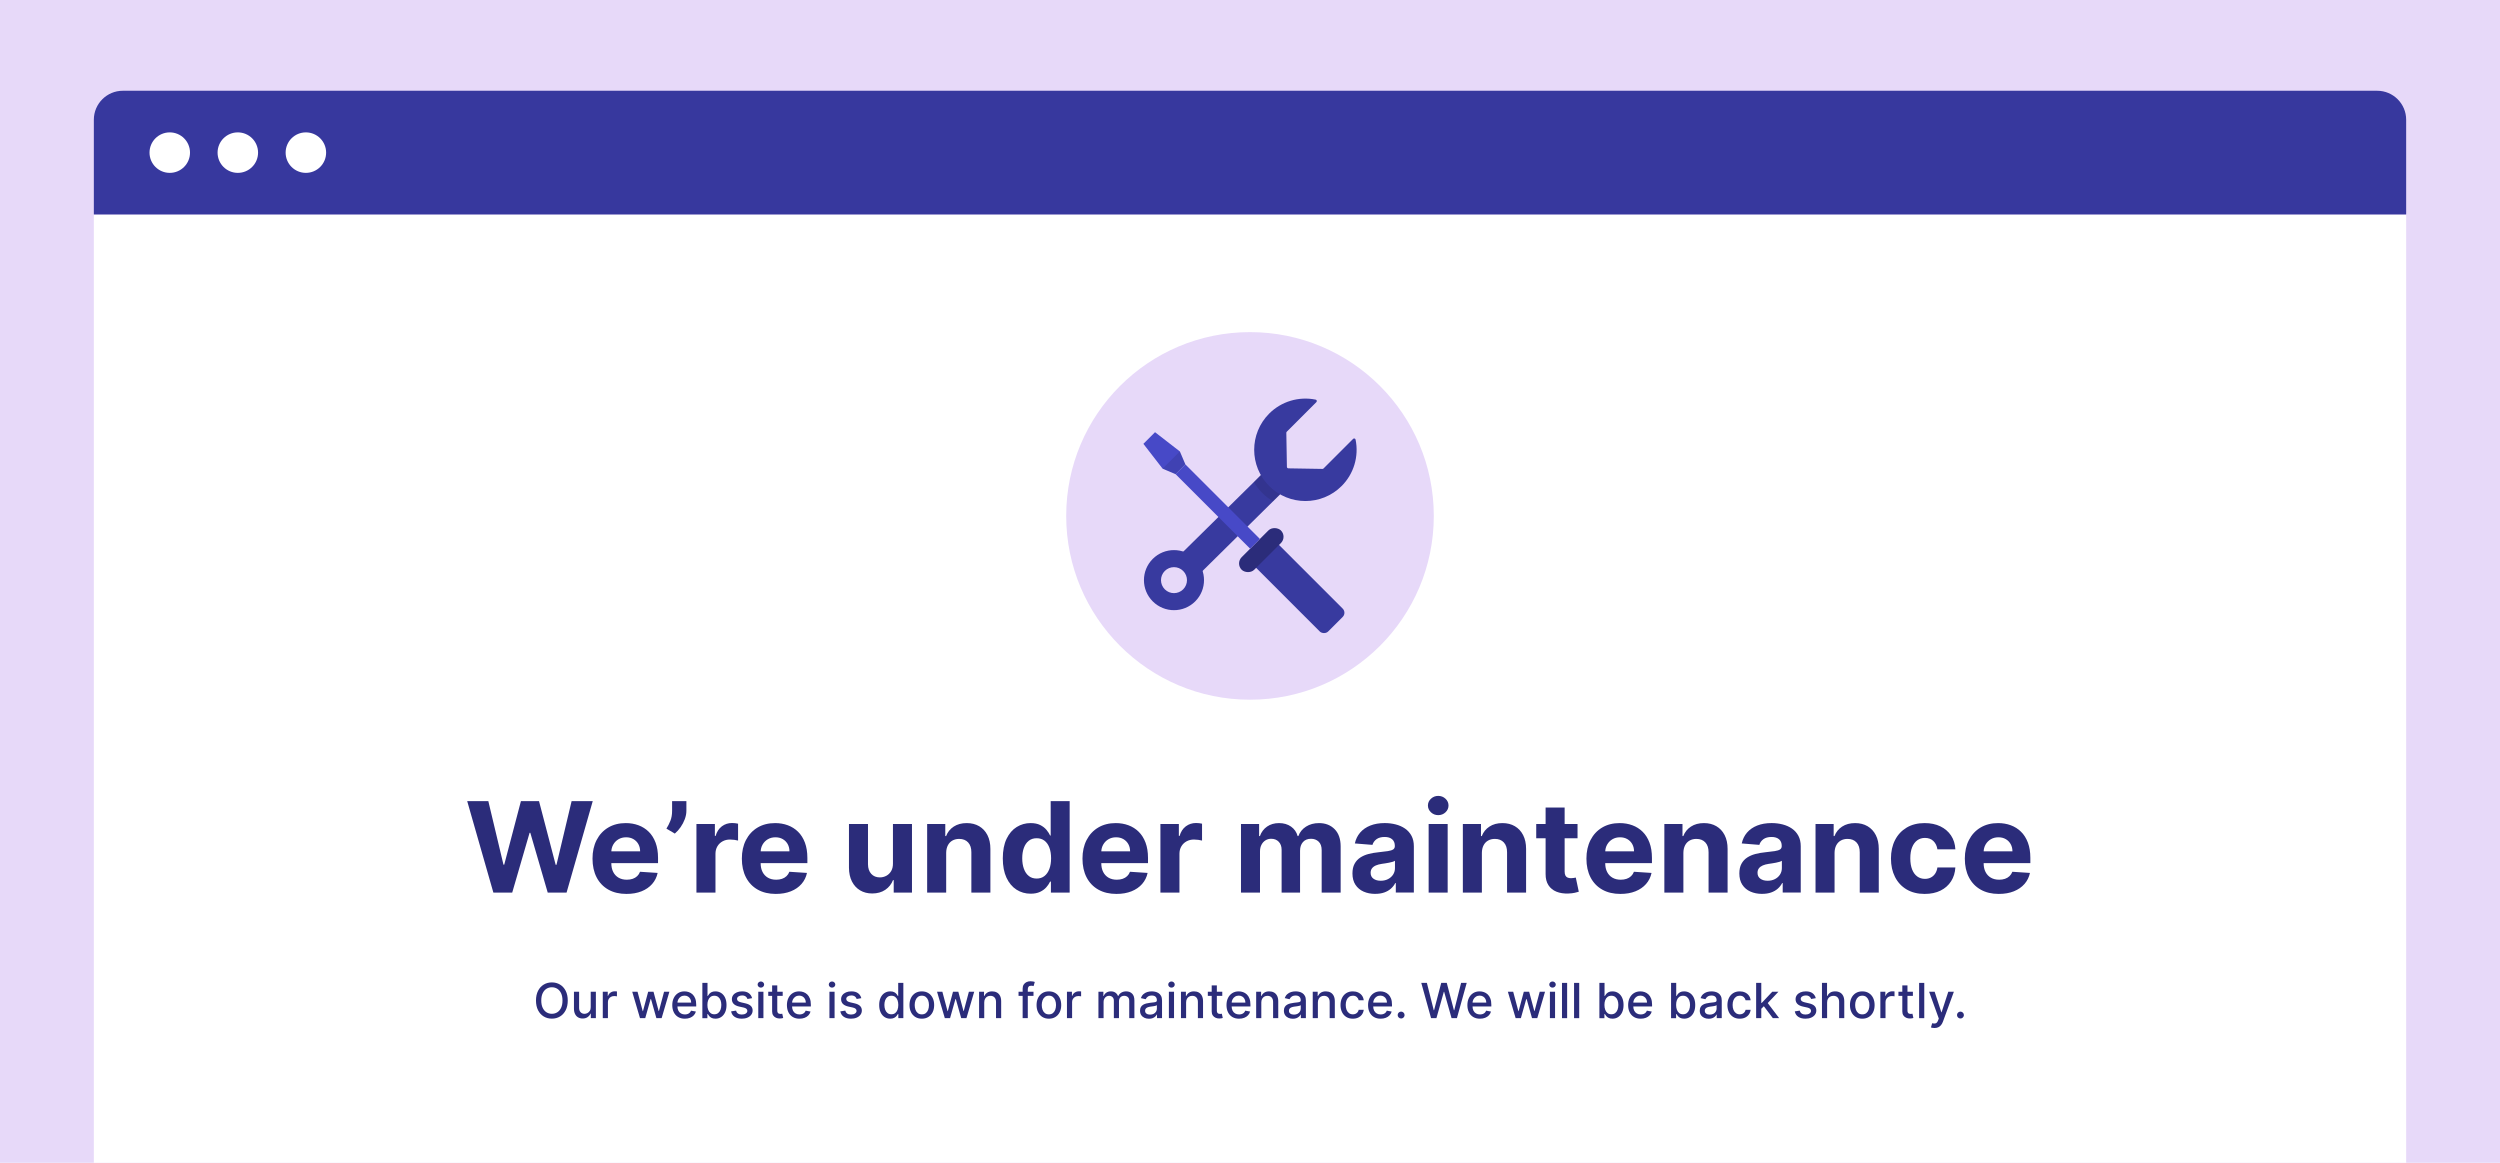
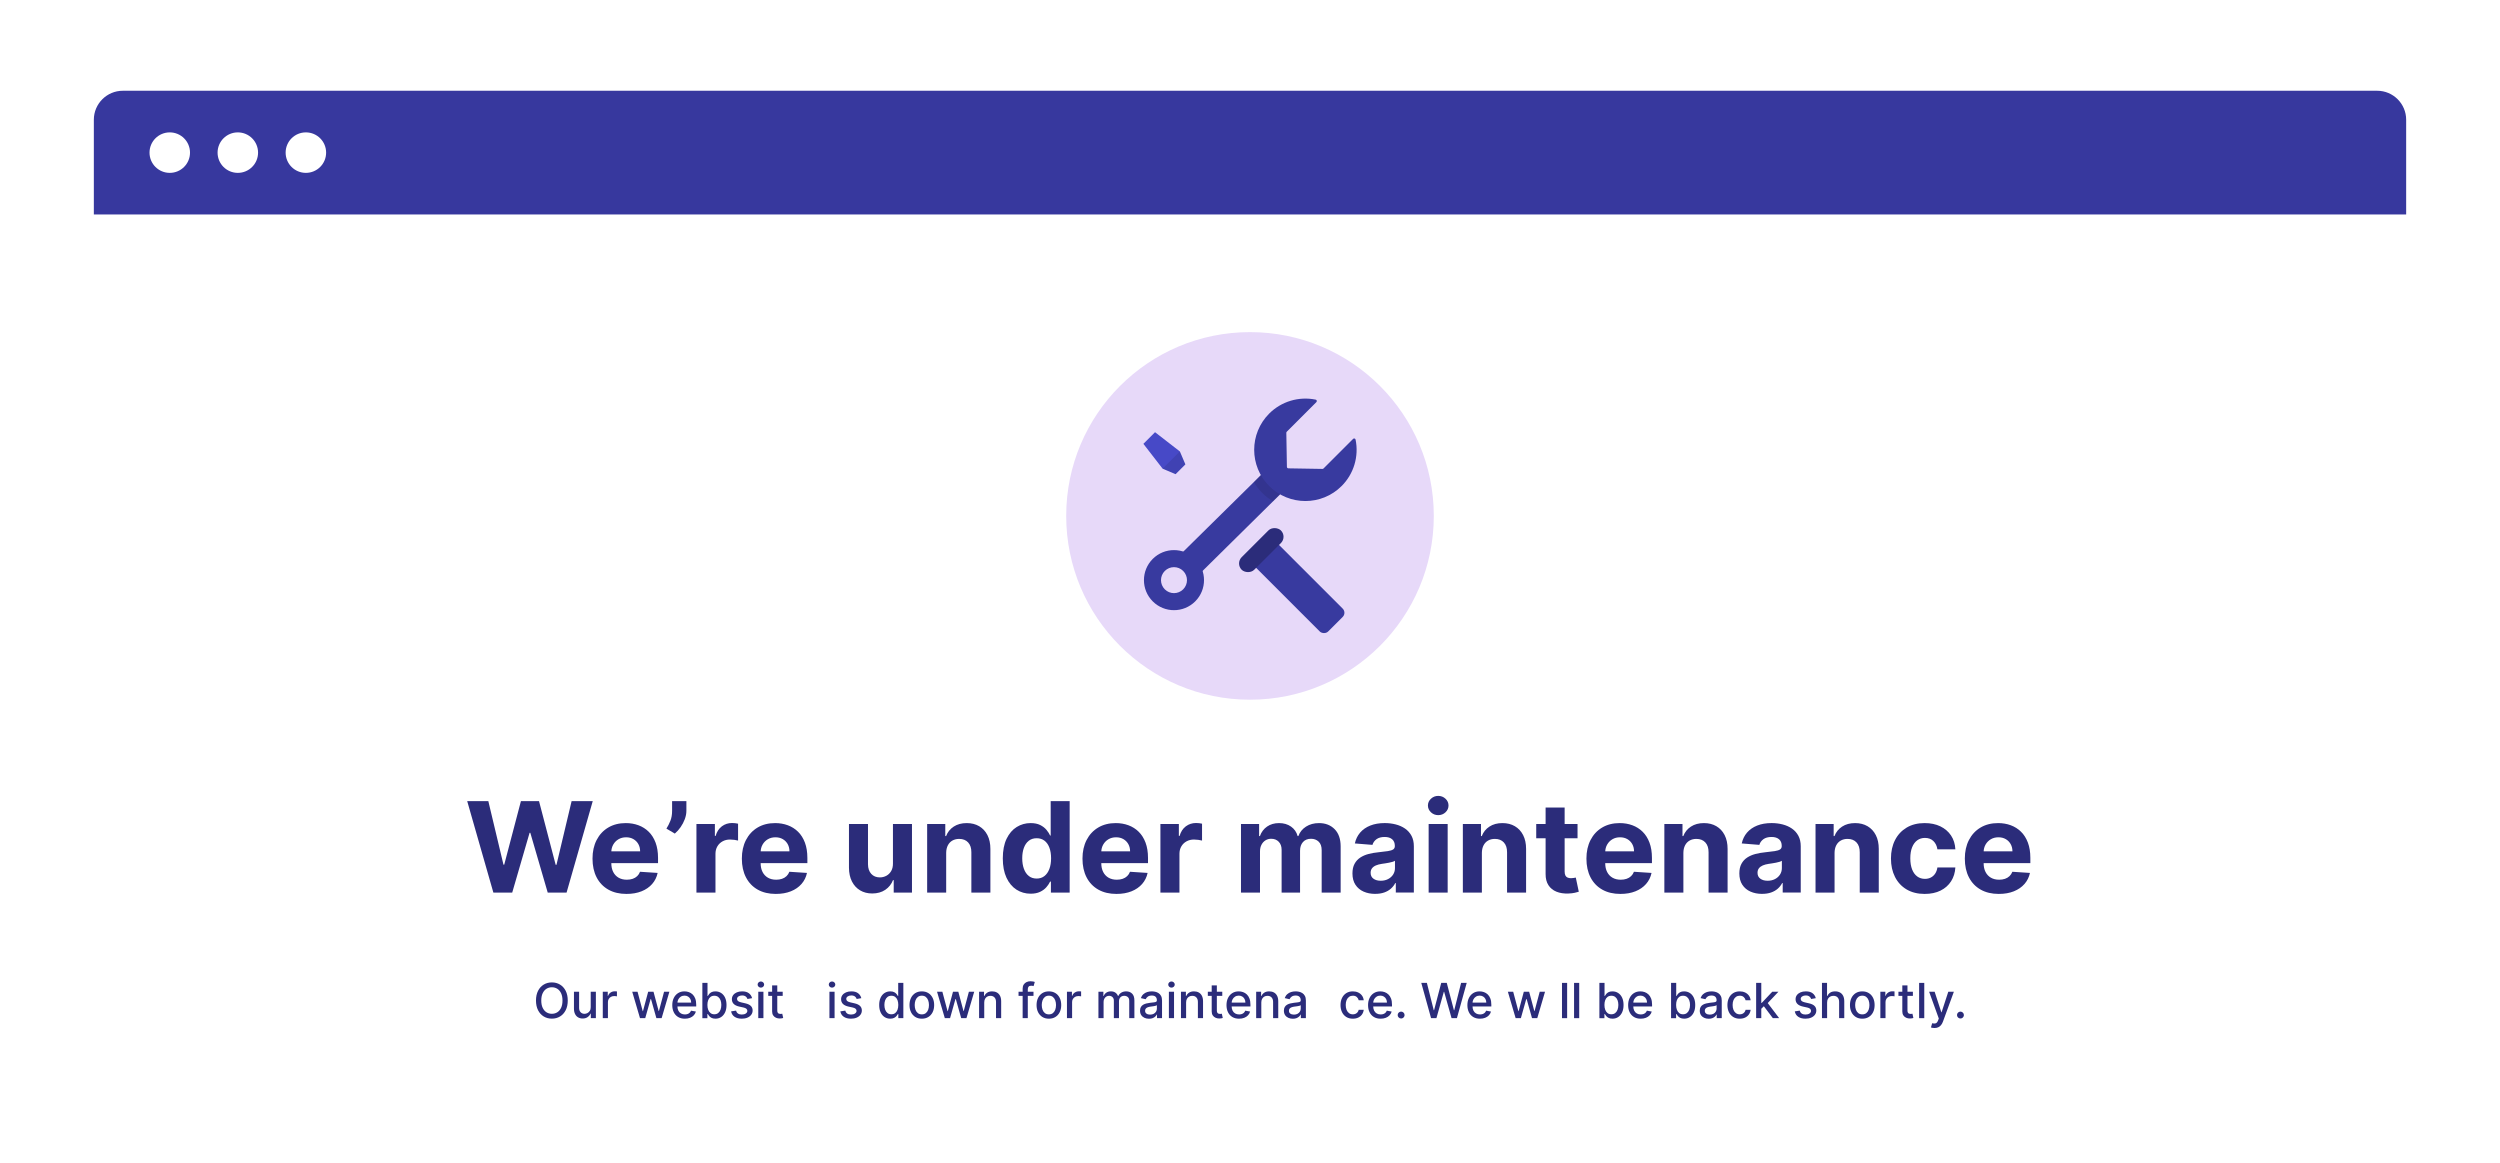
<svg xmlns="http://www.w3.org/2000/svg" id="Layer_1" viewBox="0 0 860 400">
  <defs>
    <style>.cls-1{fill:#e7d9f9;}.cls-2{fill:#fff;}.cls-3{fill:#37389e;}.cls-4{fill:#2b2c7a;}.cls-5{fill:#4749c7;}.cls-6{fill:#383a9f;}.cls-7{isolation:isolate;opacity:.1;}</style>
  </defs>
-   <rect class="cls-1" width="860" height="400" />
  <rect class="cls-2" x="32.281" y="73.785" width="795.438" height="326.215" />
  <path class="cls-3" d="M42.253,31.22H817.747c5.504,0,9.972,4.468,9.972,9.972v32.593H32.281V41.192c0-5.504,4.468-9.972,9.972-9.972Z" />
  <g>
    <circle class="cls-2" cx="58.398" cy="52.503" r="6.965" />
    <circle class="cls-2" cx="81.81" cy="52.503" r="6.965" />
    <circle class="cls-2" cx="105.221" cy="52.503" r="6.965" />
  </g>
  <g>
    <circle class="cls-1" cx="430" cy="177.474" r="63.226" />
    <g>
      <polygon class="cls-6" points="441.899 168.534 411.721 198.338 405.082 191.701 431.333 165.822 435.26 161.895 441.899 168.534" />
      <path class="cls-7" d="M441.897,168.534l-3.927,3.927c-2.77-1.575-5.064-3.869-6.639-6.639l3.927-3.927,6.639,6.639Z" />
      <path class="cls-6" d="M461.519,167.194c-6.881,6.882-18.037,6.882-24.919,.002-6.882-6.881-6.882-18.037-.002-24.919,4.181-4.182,10.182-5.987,15.977-4.807,.275,.057,.452,.327,.395,.602-.02,.098-.069,.188-.14,.259l-10.187,10.187c-.097,.097-.15,.23-.148,.367l.199,11.715c0,.281,.228,.509,.509,.509l11.715,.199c.138-0,.27-.054,.369-.15l10.174-10.174c.198-.2,.52-.202,.72-.004,.071,.07,.12,.16,.14,.259,1.178,5.788-.626,11.781-4.803,15.957Z" />
      <path class="cls-6" d="M411.156,192.264c-4.035-4.035-10.576-4.036-14.611-.001-4.035,4.035-4.036,10.576-.001,14.611,4.035,4.035,10.576,4.036,14.611,.001l.001-.001c4.034-4.035,4.034-10.576,0-14.61Zm-10.464,10.467c-1.745-1.745-1.745-4.575,0-6.321,1.745-1.745,4.575-1.745,6.321,0,1.745,1.745,1.745,4.575,0,6.321-1.743,1.745-4.572,1.747-6.317,.004l-.004-.004Z" />
      <rect class="cls-6" x="441.254" y="184.412" width="11.137" height="35.524" rx="2.022" ry="2.022" transform="translate(-12.087 375.166) rotate(-45)" />
      <rect class="cls-4" x="424.333" y="186.181" width="19.105" height="6.109" rx="3.055" ry="3.055" transform="translate(-6.728 362.229) rotate(-45)" />
-       <rect class="cls-5" x="416.523" y="156.12" width="4.755" height="36.27" transform="translate(-.524 347.245) rotate(-45)" />
      <polygon class="cls-5" points="405.869 155.291 407.764 159.748 404.395 163.117 399.938 161.222 393.324 152.681 397.33 148.675 405.869 155.291" />
      <polygon class="cls-7" points="405.869 155.291 407.764 159.748 404.395 163.117 399.938 161.222 405.869 155.291" />
    </g>
  </g>
  <g>
    <path class="cls-4" d="M169.719,307.049l-9.003-31.464h7.267l5.208,21.862h.262l5.746-21.862h6.222l5.73,21.908h.276l5.208-21.908h7.268l-9.003,31.464h-6.483l-5.992-20.571h-.245l-5.977,20.571h-6.483Z" />
    <path class="cls-4" d="M215.532,307.51c-2.428,0-4.515-.494-6.261-1.482s-3.091-2.392-4.033-4.21c-.942-1.817-1.413-3.971-1.413-6.46,0-2.428,.471-4.558,1.413-6.392,.942-1.833,2.271-3.262,3.987-4.286,1.715-1.023,3.73-1.536,6.045-1.536,1.557,0,3.009,.248,4.355,.745s2.524,1.242,3.533,2.235,1.795,2.24,2.358,3.741c.563,1.5,.846,3.255,.846,5.262v1.798h-19.927v-4.057h13.766c0-.941-.205-1.776-.614-2.504-.41-.727-.976-1.298-1.698-1.713-.722-.415-1.559-.622-2.512-.622-.993,0-1.872,.228-2.635,.684s-1.359,1.065-1.79,1.828c-.43,.763-.65,1.61-.66,2.543v3.855c0,1.168,.218,2.177,.653,3.027,.435,.85,1.052,1.505,1.851,1.966s1.746,.691,2.843,.691c.727,0,1.393-.103,1.997-.307,.604-.205,1.121-.513,1.552-.922,.43-.41,.758-.912,.983-1.506l6.053,.399c-.308,1.454-.935,2.722-1.882,3.803-.947,1.08-2.166,1.92-3.656,2.52-1.49,.599-3.209,.898-5.154,.898Z" />
    <path class="cls-4" d="M236.119,275.585v3.318c0,.942-.183,1.902-.546,2.881-.363,.978-.848,1.899-1.452,2.766-.604,.865-1.265,1.6-1.981,2.204l-2.889-1.705c.513-.81,.966-1.705,1.36-2.688,.394-.983,.591-2.125,.591-3.427v-3.349h4.917Z" />
    <path class="cls-4" d="M239.575,307.049v-23.598h6.345v4.117h.246c.431-1.465,1.152-2.573,2.166-3.326,1.015-.753,2.182-1.129,3.503-1.129,.328,0,.682,.021,1.061,.062s.712,.097,.998,.169v5.807c-.307-.092-.732-.174-1.274-.245-.543-.072-1.04-.108-1.49-.108-.963,0-1.821,.208-2.573,.623-.753,.414-1.348,.99-1.782,1.728-.436,.738-.653,1.588-.653,2.551v13.351h-6.545Z" />
    <path class="cls-4" d="M266.906,307.51c-2.428,0-4.515-.494-6.261-1.482s-3.091-2.392-4.032-4.21c-.942-1.817-1.414-3.971-1.414-6.46,0-2.428,.472-4.558,1.414-6.392,.941-1.833,2.271-3.262,3.986-4.286,1.716-1.023,3.73-1.536,6.046-1.536,1.557,0,3.008,.248,4.355,.745,1.347,.497,2.524,1.242,3.533,2.235s1.795,2.24,2.358,3.741c.563,1.5,.845,3.255,.845,5.262v1.798h-19.926v-4.057h13.766c0-.941-.205-1.776-.615-2.504-.409-.727-.976-1.298-1.697-1.713s-1.56-.622-2.512-.622c-.994,0-1.872,.228-2.635,.684-.764,.456-1.36,1.065-1.79,1.828-.431,.763-.65,1.61-.661,2.543v3.855c0,1.168,.218,2.177,.653,3.027,.436,.85,1.053,1.505,1.852,1.966s1.746,.691,2.842,.691c.728,0,1.393-.103,1.997-.307,.604-.205,1.122-.513,1.552-.922,.431-.41,.758-.912,.983-1.506l6.054,.399c-.308,1.454-.936,2.722-1.883,3.803-.947,1.08-2.166,1.92-3.656,2.52-1.49,.599-3.208,.898-5.154,.898Z" />
    <path class="cls-4" d="M307.174,297.001v-13.55h6.545v23.598h-6.284v-4.286h-.246c-.532,1.383-1.416,2.494-2.649,3.334-1.234,.84-2.737,1.26-4.51,1.26-1.577,0-2.965-.358-4.163-1.076-1.198-.717-2.133-1.735-2.804-3.057s-1.012-2.904-1.021-4.747v-15.025h6.545v13.857c.01,1.393,.384,2.494,1.121,3.303,.737,.81,1.726,1.214,2.965,1.214,.789,0,1.526-.182,2.213-.545,.686-.364,1.241-.904,1.667-1.621,.425-.717,.632-1.603,.622-2.658Z" />
    <path class="cls-4" d="M325.486,293.406v13.643h-6.545v-23.598h6.237v4.163h.277c.521-1.372,1.397-2.461,2.627-3.265,1.229-.804,2.719-1.206,4.471-1.206,1.639,0,3.067,.358,4.286,1.075,1.219,.718,2.166,1.739,2.842,3.065,.677,1.326,1.015,2.906,1.015,4.739v15.025h-6.545v-13.857c.01-1.444-.358-2.573-1.106-3.388s-1.777-1.222-3.088-1.222c-.881,0-1.657,.189-2.327,.568-.671,.379-1.193,.93-1.567,1.651-.374,.723-.566,1.591-.576,2.604Z" />
    <path class="cls-4" d="M354.537,307.433c-1.792,0-3.413-.463-4.862-1.39-1.449-.928-2.596-2.295-3.441-4.103-.845-1.808-1.268-4.027-1.268-6.66,0-2.704,.436-4.954,1.307-6.752,.87-1.798,2.03-3.145,3.479-4.04,1.449-.896,3.039-1.345,4.771-1.345,1.321,0,2.425,.223,3.311,.668,.886,.446,1.603,.999,2.15,1.659,.548,.661,.966,1.309,1.253,1.944h.199v-11.83h6.529v31.464h-6.452v-3.779h-.276c-.308,.655-.74,1.304-1.299,1.943-.558,.641-1.28,1.17-2.166,1.59s-1.964,.63-3.234,.63Zm2.074-5.208c1.055,0,1.949-.289,2.682-.868,.731-.578,1.295-1.39,1.689-2.435s.592-2.269,.592-3.672-.195-2.622-.584-3.656c-.39-1.035-.952-1.834-1.69-2.397-.737-.562-1.634-.845-2.688-.845-1.075,0-1.981,.292-2.719,.876s-1.296,1.393-1.675,2.428c-.379,1.034-.568,2.232-.568,3.595,0,1.372,.192,2.584,.576,3.633,.384,1.051,.942,1.87,1.675,2.459,.731,.589,1.636,.883,2.711,.883Z" />
    <path class="cls-4" d="M384.081,307.51c-2.428,0-4.515-.494-6.261-1.482s-3.091-2.392-4.033-4.21c-.942-1.817-1.413-3.971-1.413-6.46,0-2.428,.471-4.558,1.413-6.392,.942-1.833,2.271-3.262,3.987-4.286,1.715-1.023,3.73-1.536,6.045-1.536,1.557,0,3.009,.248,4.355,.745s2.524,1.242,3.533,2.235,1.795,2.24,2.358,3.741c.563,1.5,.846,3.255,.846,5.262v1.798h-19.927v-4.057h13.766c0-.941-.205-1.776-.614-2.504-.41-.727-.976-1.298-1.698-1.713-.722-.415-1.559-.622-2.512-.622-.993,0-1.872,.228-2.635,.684s-1.359,1.065-1.79,1.828c-.43,.763-.65,1.61-.66,2.543v3.855c0,1.168,.218,2.177,.653,3.027,.435,.85,1.052,1.505,1.851,1.966s1.746,.691,2.843,.691c.727,0,1.393-.103,1.997-.307,.604-.205,1.121-.513,1.552-.922,.43-.41,.758-.912,.983-1.506l6.053,.399c-.308,1.454-.935,2.722-1.882,3.803-.947,1.08-2.166,1.92-3.656,2.52-1.49,.599-3.209,.898-5.154,.898Z" />
    <path class="cls-4" d="M399.183,307.049v-23.598h6.345v4.117h.246c.431-1.465,1.152-2.573,2.166-3.326,1.015-.753,2.182-1.129,3.503-1.129,.328,0,.682,.021,1.061,.062s.712,.097,.998,.169v5.807c-.307-.092-.732-.174-1.274-.245-.543-.072-1.04-.108-1.49-.108-.963,0-1.821,.208-2.573,.623-.753,.414-1.348,.99-1.782,1.728-.436,.738-.653,1.588-.653,2.551v13.351h-6.545Z" />
    <path class="cls-4" d="M426.897,307.049v-23.598h6.237v4.163h.276c.491-1.383,1.311-2.474,2.458-3.272s2.52-1.198,4.117-1.198c1.618,0,2.996,.402,4.133,1.206s1.895,1.893,2.274,3.265h.245c.481-1.352,1.354-2.435,2.62-3.249,1.265-.814,2.763-1.222,4.493-1.222,2.202,0,3.992,.699,5.37,2.097,1.377,1.398,2.065,3.378,2.065,5.938v15.87h-6.529v-14.58c0-1.311-.348-2.294-1.044-2.949-.697-.655-1.567-.983-2.612-.983-1.188,0-2.115,.376-2.78,1.129-.666,.753-.999,1.744-.999,2.973v14.411h-6.345v-14.718c0-1.157-.33-2.079-.991-2.766-.66-.687-1.528-1.029-2.604-1.029-.728,0-1.381,.182-1.959,.545-.579,.364-1.037,.871-1.375,1.521s-.507,1.411-.507,2.281v14.165h-6.545Z" />
    <path class="cls-4" d="M473.079,307.494c-1.506,0-2.848-.264-4.025-.791s-2.107-1.311-2.788-2.351c-.682-1.039-1.022-2.338-1.022-3.895,0-1.311,.241-2.412,.723-3.303,.481-.892,1.137-1.608,1.967-2.151,.829-.543,1.774-.952,2.834-1.229,1.061-.277,2.174-.472,3.342-.584,1.372-.144,2.479-.279,3.318-.407s1.449-.32,1.828-.576,.568-.635,.568-1.137v-.093c0-.973-.305-1.726-.914-2.258s-1.473-.799-2.589-.799c-1.178,0-2.115,.259-2.812,.775-.696,.518-1.157,1.165-1.383,1.943l-6.053-.491c.308-1.434,.911-2.676,1.812-3.726s2.066-1.859,3.495-2.428,3.086-.853,4.971-.853c1.311,0,2.567,.153,3.771,.461,1.203,.308,2.273,.783,3.211,1.429s1.677,1.473,2.22,2.481,.814,2.215,.814,3.618v15.916h-6.207v-3.272h-.185c-.379,.737-.886,1.386-1.521,1.943-.635,.559-1.398,.994-2.289,1.306-.892,.312-1.921,.469-3.088,.469Zm1.874-4.517c.963,0,1.812-.192,2.551-.576,.737-.384,1.315-.903,1.735-1.56,.42-.655,.63-1.397,.63-2.228v-2.504c-.205,.133-.483,.253-.837,.361-.354,.107-.75,.204-1.19,.291-.44,.088-.881,.164-1.321,.23-.44,.067-.84,.126-1.198,.177-.769,.113-1.439,.292-2.013,.538-.574,.246-1.02,.576-1.337,.991-.317,.414-.477,.929-.477,1.544,0,.891,.325,1.569,.976,2.035,.65,.467,1.478,.699,2.481,.699Z" />
    <path class="cls-4" d="M494.757,280.409c-.974,0-1.809-.325-2.505-.976s-1.045-1.432-1.045-2.343c0-.901,.349-1.678,1.045-2.328s1.526-.976,2.489-.976c.983,0,1.82,.325,2.512,.976s1.037,1.427,1.037,2.328c0,.911-.346,1.692-1.037,2.343s-1.523,.976-2.496,.976Zm-3.304,26.64v-23.598h6.545v23.598h-6.545Z" />
    <path class="cls-4" d="M509.766,293.406v13.643h-6.545v-23.598h6.237v4.163h.277c.521-1.372,1.397-2.461,2.627-3.265,1.229-.804,2.719-1.206,4.471-1.206,1.639,0,3.067,.358,4.286,1.075,1.219,.718,2.166,1.739,2.842,3.065,.677,1.326,1.015,2.906,1.015,4.739v15.025h-6.545v-13.857c.01-1.444-.358-2.573-1.106-3.388s-1.777-1.222-3.088-1.222c-.881,0-1.657,.189-2.327,.568-.671,.379-1.193,.93-1.567,1.651-.374,.723-.566,1.591-.576,2.604Z" />
    <path class="cls-4" d="M542.673,283.451v4.916h-14.211v-4.916h14.211Zm-10.984-5.654h6.545v22.001c0,.604,.092,1.072,.276,1.405s.442,.566,.775,.699,.72,.199,1.16,.199c.308,0,.614-.027,.922-.084s.543-.1,.707-.131l1.029,4.87c-.328,.103-.789,.223-1.383,.361-.595,.138-1.316,.223-2.166,.253-1.578,.062-2.958-.148-4.141-.63-1.184-.48-2.103-1.229-2.758-2.243-.655-1.014-.979-2.294-.968-3.841v-22.86Z" />
    <path class="cls-4" d="M557.438,307.51c-2.428,0-4.515-.494-6.261-1.482s-3.091-2.392-4.032-4.21c-.942-1.817-1.414-3.971-1.414-6.46,0-2.428,.472-4.558,1.414-6.392,.941-1.833,2.271-3.262,3.986-4.286,1.716-1.023,3.73-1.536,6.046-1.536,1.557,0,3.008,.248,4.355,.745,1.347,.497,2.524,1.242,3.533,2.235s1.795,2.24,2.358,3.741c.563,1.5,.845,3.255,.845,5.262v1.798h-19.926v-4.057h13.766c0-.941-.205-1.776-.615-2.504-.409-.727-.976-1.298-1.697-1.713s-1.56-.622-2.512-.622c-.994,0-1.872,.228-2.635,.684-.764,.456-1.36,1.065-1.79,1.828-.431,.763-.65,1.61-.661,2.543v3.855c0,1.168,.218,2.177,.653,3.027,.436,.85,1.053,1.505,1.852,1.966s1.746,.691,2.842,.691c.728,0,1.393-.103,1.997-.307,.604-.205,1.122-.513,1.552-.922,.431-.41,.758-.912,.983-1.506l6.054,.399c-.308,1.454-.936,2.722-1.883,3.803-.947,1.08-2.166,1.92-3.656,2.52-1.49,.599-3.208,.898-5.154,.898Z" />
    <path class="cls-4" d="M579.084,293.406v13.643h-6.545v-23.598h6.237v4.163h.277c.521-1.372,1.397-2.461,2.627-3.265,1.229-.804,2.719-1.206,4.471-1.206,1.639,0,3.067,.358,4.286,1.075,1.219,.718,2.166,1.739,2.842,3.065,.677,1.326,1.015,2.906,1.015,4.739v15.025h-6.545v-13.857c.01-1.444-.358-2.573-1.106-3.388s-1.777-1.222-3.088-1.222c-.881,0-1.657,.189-2.327,.568-.671,.379-1.193,.93-1.567,1.651-.374,.723-.566,1.591-.576,2.604Z" />
    <path class="cls-4" d="M606.169,307.494c-1.505,0-2.848-.264-4.024-.791-1.179-.527-2.107-1.311-2.789-2.351-.681-1.039-1.021-2.338-1.021-3.895,0-1.311,.24-2.412,.722-3.303,.481-.892,1.138-1.608,1.967-2.151,.83-.543,1.774-.952,2.835-1.229,1.06-.277,2.174-.472,3.341-.584,1.373-.144,2.479-.279,3.318-.407s1.449-.32,1.829-.576c.378-.256,.568-.635,.568-1.137v-.093c0-.973-.306-1.726-.914-2.258-.61-.532-1.473-.799-2.589-.799-1.178,0-2.115,.259-2.812,.775-.697,.518-1.158,1.165-1.383,1.943l-6.053-.491c.307-1.434,.911-2.676,1.812-3.726s2.066-1.859,3.495-2.428,3.085-.853,4.97-.853c1.312,0,2.568,.153,3.771,.461,1.204,.308,2.274,.783,3.211,1.429,.938,.646,1.678,1.473,2.221,2.481,.542,1.009,.813,2.215,.813,3.618v15.916h-6.206v-3.272h-.185c-.379,.737-.886,1.386-1.521,1.943-.635,.559-1.397,.994-2.289,1.306-.891,.312-1.92,.469-3.088,.469Zm1.875-4.517c.962,0,1.812-.192,2.55-.576s1.316-.903,1.736-1.56c.42-.655,.63-1.397,.63-2.228v-2.504c-.205,.133-.484,.253-.838,.361-.353,.107-.75,.204-1.19,.291-.44,.088-.881,.164-1.321,.23-.44,.067-.84,.126-1.198,.177-.768,.113-1.438,.292-2.013,.538-.573,.246-1.019,.576-1.336,.991-.318,.414-.477,.929-.477,1.544,0,.891,.325,1.569,.976,2.035,.65,.467,1.478,.699,2.481,.699Z" />
    <path class="cls-4" d="M631.088,293.406v13.643h-6.545v-23.598h6.237v4.163h.277c.521-1.372,1.397-2.461,2.627-3.265,1.229-.804,2.719-1.206,4.471-1.206,1.639,0,3.067,.358,4.286,1.075,1.219,.718,2.166,1.739,2.842,3.065,.677,1.326,1.015,2.906,1.015,4.739v15.025h-6.545v-13.857c.01-1.444-.358-2.573-1.106-3.388s-1.777-1.222-3.088-1.222c-.881,0-1.657,.189-2.327,.568-.671,.379-1.193,.93-1.567,1.651-.374,.723-.566,1.591-.576,2.604Z" />
    <path class="cls-4" d="M662.106,307.51c-2.418,0-4.494-.515-6.23-1.544-1.735-1.029-3.067-2.461-3.994-4.294s-1.391-3.943-1.391-6.33c0-2.417,.469-4.54,1.406-6.368,.937-1.828,2.271-3.257,4.002-4.286,1.73-1.029,3.789-1.544,6.176-1.544,2.059,0,3.861,.374,5.408,1.121,1.546,.748,2.771,1.798,3.672,3.15,.901,1.352,1.397,2.939,1.49,4.762h-6.176c-.175-1.178-.633-2.127-1.375-2.85-.743-.722-1.714-1.083-2.912-1.083-1.014,0-1.897,.274-2.649,.822-.753,.548-1.34,1.344-1.76,2.389s-.63,2.31-.63,3.795c0,1.506,.208,2.786,.622,3.841,.415,1.055,1.001,1.858,1.76,2.412,.758,.553,1.644,.829,2.657,.829,.748,0,1.422-.153,2.021-.461,.6-.307,1.096-.755,1.49-1.344s.653-1.299,.776-2.128h6.176c-.103,1.803-.592,3.388-1.468,4.755-.875,1.367-2.081,2.435-3.617,3.203-1.537,.769-3.354,1.152-5.454,1.152Z" />
    <path class="cls-4" d="M687.609,307.51c-2.428,0-4.515-.494-6.261-1.482s-3.091-2.392-4.033-4.21c-.942-1.817-1.413-3.971-1.413-6.46,0-2.428,.471-4.558,1.413-6.392,.942-1.833,2.271-3.262,3.987-4.286,1.715-1.023,3.73-1.536,6.045-1.536,1.557,0,3.009,.248,4.355,.745s2.524,1.242,3.533,2.235,1.795,2.24,2.358,3.741c.563,1.5,.846,3.255,.846,5.262v1.798h-19.927v-4.057h13.766c0-.941-.205-1.776-.614-2.504-.41-.727-.976-1.298-1.698-1.713-.722-.415-1.559-.622-2.512-.622-.993,0-1.872,.228-2.635,.684s-1.359,1.065-1.79,1.828c-.43,.763-.65,1.61-.66,2.543v3.855c0,1.168,.218,2.177,.653,3.027,.435,.85,1.052,1.505,1.851,1.966s1.746,.691,2.843,.691c.727,0,1.393-.103,1.997-.307,.604-.205,1.121-.513,1.552-.922,.43-.41,.758-.912,.983-1.506l6.053,.399c-.308,1.454-.935,2.722-1.882,3.803-.947,1.08-2.166,1.92-3.656,2.52-1.49,.599-3.209,.898-5.154,.898Z" />
  </g>
  <g>
    <path class="cls-4" d="M195.308,344.182c0,1.296-.237,2.408-.711,3.338-.474,.931-1.123,1.646-1.946,2.145-.824,.5-1.759,.75-2.805,.75-1.051,0-1.988-.25-2.811-.75-.824-.499-1.472-1.215-1.946-2.147-.474-.932-.711-2.044-.711-3.335,0-1.295,.237-2.408,.711-3.338,.474-.931,1.123-1.646,1.946-2.145,.823-.5,1.76-.75,2.811-.75,1.046,0,1.981,.25,2.805,.75,.823,.499,1.472,1.214,1.946,2.145,.474,.93,.711,2.043,.711,3.338Zm-1.812,0c0-.987-.159-1.819-.477-2.497s-.752-1.19-1.303-1.54c-.551-.35-1.174-.524-1.869-.524-.699,0-1.323,.175-1.872,.524-.549,.35-.982,.862-1.3,1.54-.318,.678-.477,1.51-.477,2.497s.159,1.819,.477,2.497c.318,.678,.751,1.19,1.3,1.54,.549,.35,1.173,.524,1.872,.524,.695,0,1.318-.175,1.869-.524,.551-.35,.985-.862,1.303-1.54s.477-1.51,.477-2.497Z" />
    <path class="cls-4" d="M203.205,346.475v-5.326h1.777v9.1h-1.742v-1.576h-.095c-.209,.486-.544,.89-1.004,1.212s-1.032,.482-1.715,.482c-.585,0-1.101-.129-1.549-.388s-.8-.643-1.055-1.152c-.254-.51-.382-1.14-.382-1.89v-5.788h1.771v5.574c0,.62,.172,1.114,.516,1.481s.79,.551,1.339,.551c.332,0,.663-.083,.992-.249,.33-.165,.604-.416,.824-.752s.327-.762,.323-1.279Z" />
    <path class="cls-4" d="M207.357,350.248v-9.1h1.712v1.445h.095c.166-.489,.459-.876,.88-1.158s.897-.424,1.431-.424c.11,0,.242,.005,.394,.013,.152,.008,.271,.018,.358,.029v1.694c-.071-.02-.198-.043-.379-.068s-.363-.038-.545-.038c-.418,0-.791,.088-1.117,.264s-.584,.418-.773,.729c-.189,.31-.285,.662-.285,1.058v5.557h-1.771Z" />
    <path class="cls-4" d="M220.16,350.248l-2.678-9.1h1.831l1.783,6.683h.089l1.789-6.683h1.831l1.777,6.653h.089l1.771-6.653h1.831l-2.672,9.1h-1.807l-1.848-6.57h-.136l-1.849,6.57h-1.801Z" />
    <path class="cls-4" d="M235.592,350.432c-.897,0-1.668-.192-2.313-.577-.646-.386-1.144-.929-1.493-1.63s-.524-1.523-.524-2.467c0-.933,.174-1.754,.524-2.465s.839-1.266,1.469-1.665c.63-.398,1.368-.598,2.213-.598,.513,0,1.011,.085,1.493,.254,.482,.17,.915,.437,1.297,.8,.383,.364,.686,.835,.907,1.413,.221,.579,.332,1.281,.332,2.106v.628h-7.233v-1.327h5.498c0-.466-.095-.88-.284-1.241s-.455-.646-.797-.855c-.342-.21-.742-.314-1.2-.314-.498,0-.931,.121-1.3,.364s-.654,.559-.853,.948c-.2,.389-.299,.811-.299,1.265v1.037c0,.607,.107,1.125,.323,1.552s.517,.751,.904,.975c.387,.223,.839,.335,1.356,.335,.335,0,.642-.049,.918-.146,.276-.097,.515-.242,.717-.436,.201-.193,.355-.433,.462-.717l1.677,.302c-.134,.494-.375,.926-.72,1.295-.346,.369-.778,.655-1.298,.859-.519,.203-1.11,.305-1.774,.305Z" />
    <path class="cls-4" d="M241.611,350.248v-12.133h1.771v4.509h.106c.103-.19,.251-.409,.444-.658s.462-.467,.806-.654,.798-.281,1.363-.281c.734,0,1.39,.186,1.967,.557s1.03,.906,1.359,1.605,.495,1.54,.495,2.523-.164,1.826-.492,2.527c-.328,.7-.778,1.239-1.351,1.617-.573,.377-1.227,.565-1.961,.565-.553,0-1.004-.093-1.354-.278-.35-.186-.623-.403-.821-.651-.197-.249-.35-.471-.456-.664h-.148v1.416h-1.73Zm1.736-4.55c0,.64,.093,1.2,.278,1.683,.186,.481,.454,.858,.806,1.129s.782,.405,1.292,.405c.529,0,.972-.141,1.327-.424,.355-.282,.625-.666,.809-1.152,.184-.485,.275-1.032,.275-1.641,0-.601-.09-1.14-.27-1.617s-.448-.855-.806-1.132-.803-.414-1.336-.414c-.513,0-.947,.132-1.3,.396s-.621,.634-.803,1.107c-.182,.475-.272,1.027-.272,1.659Z" />
    <path class="cls-4" d="M258.726,343.37l-1.605,.284c-.067-.205-.173-.4-.317-.587-.145-.186-.339-.337-.584-.456-.245-.118-.551-.178-.918-.178-.501,0-.92,.112-1.256,.335-.336,.224-.504,.511-.504,.862,0,.304,.113,.549,.338,.734s.588,.338,1.09,.456l1.446,.332c.837,.193,1.461,.491,1.872,.895,.411,.402,.616,.926,.616,1.57,0,.545-.157,1.029-.471,1.454s-.75,.757-1.309,.998c-.559,.241-1.206,.361-1.94,.361-1.019,0-1.85-.218-2.494-.654-.644-.437-1.039-1.058-1.185-1.863l1.712-.261c.106,.446,.326,.783,.658,1.01,.332,.228,.764,.341,1.297,.341,.581,0,1.044-.121,1.392-.364s.521-.54,.521-.892c0-.284-.106-.523-.317-.717-.211-.193-.534-.34-.969-.438l-1.541-.338c-.849-.193-1.476-.501-1.881-.924s-.607-.958-.607-1.605c0-.537,.15-1.007,.45-1.41,.3-.402,.715-.718,1.244-.945,.529-.227,1.135-.34,1.818-.34,.983,0,1.758,.212,2.323,.637,.564,.425,.938,.992,1.12,1.703Z" />
    <path class="cls-4" d="M261.742,339.744c-.308,0-.572-.104-.791-.311-.219-.208-.329-.455-.329-.744,0-.292,.109-.542,.329-.749s.483-.311,.791-.311,.572,.104,.791,.311c.219,.207,.329,.457,.329,.749,0,.289-.11,.536-.329,.744-.219,.207-.482,.311-.791,.311Zm-.895,10.504v-9.1h1.771v9.1h-1.771Z" />
    <path class="cls-4" d="M269.248,341.148v1.422h-4.971v-1.422h4.971Zm-3.638-2.18h1.771v8.607c0,.344,.051,.602,.154,.773,.103,.172,.236,.288,.4,.35,.164,.061,.342,.092,.536,.092,.142,0,.267-.01,.373-.03,.106-.02,.189-.035,.249-.047l.32,1.463c-.103,.04-.249,.08-.438,.122-.189,.041-.427,.063-.711,.067-.466,.008-.9-.075-1.303-.248-.403-.174-.729-.442-.978-.806-.249-.364-.374-.82-.374-1.369v-8.975Z" />
-     <path class="cls-4" d="M275.03,350.432c-.897,0-1.668-.192-2.313-.577-.646-.386-1.144-.929-1.493-1.63s-.524-1.523-.524-2.467c0-.933,.174-1.754,.524-2.465s.839-1.266,1.469-1.665c.63-.398,1.368-.598,2.213-.598,.513,0,1.011,.085,1.493,.254,.482,.17,.915,.437,1.297,.8,.383,.364,.686,.835,.907,1.413,.221,.579,.332,1.281,.332,2.106v.628h-7.233v-1.327h5.498c0-.466-.095-.88-.284-1.241s-.455-.646-.797-.855c-.342-.21-.742-.314-1.2-.314-.498,0-.931,.121-1.3,.364s-.654,.559-.853,.948c-.2,.389-.299,.811-.299,1.265v1.037c0,.607,.107,1.125,.323,1.552s.517,.751,.904,.975c.387,.223,.839,.335,1.356,.335,.335,0,.642-.049,.918-.146,.276-.097,.515-.242,.717-.436,.201-.193,.355-.433,.462-.717l1.677,.302c-.134,.494-.375,.926-.72,1.295-.346,.369-.778,.655-1.298,.859-.519,.203-1.11,.305-1.774,.305Z" />
    <path class="cls-4" d="M286.22,339.744c-.308,0-.572-.104-.791-.311-.219-.208-.329-.455-.329-.744,0-.292,.109-.542,.329-.749s.483-.311,.791-.311,.572,.104,.791,.311c.219,.207,.329,.457,.329,.749,0,.289-.11,.536-.329,.744-.219,.207-.482,.311-.791,.311Zm-.895,10.504v-9.1h1.771v9.1h-1.771Z" />
    <path class="cls-4" d="M296.297,343.37l-1.605,.284c-.067-.205-.173-.4-.317-.587-.145-.186-.339-.337-.584-.456-.245-.118-.551-.178-.918-.178-.501,0-.92,.112-1.256,.335-.336,.224-.504,.511-.504,.862,0,.304,.113,.549,.338,.734s.588,.338,1.09,.456l1.446,.332c.837,.193,1.461,.491,1.872,.895,.411,.402,.616,.926,.616,1.57,0,.545-.157,1.029-.471,1.454s-.75,.757-1.309,.998c-.559,.241-1.206,.361-1.94,.361-1.019,0-1.85-.218-2.494-.654-.644-.437-1.039-1.058-1.185-1.863l1.712-.261c.106,.446,.326,.783,.658,1.01,.332,.228,.764,.341,1.297,.341,.581,0,1.044-.121,1.392-.364s.521-.54,.521-.892c0-.284-.106-.523-.317-.717-.211-.193-.534-.34-.969-.438l-1.541-.338c-.849-.193-1.476-.501-1.881-.924s-.607-.958-.607-1.605c0-.537,.15-1.007,.45-1.41,.3-.402,.715-.718,1.244-.945,.529-.227,1.135-.34,1.818-.34,.983,0,1.758,.212,2.323,.637,.564,.425,.938,.992,1.12,1.703Z" />
    <path class="cls-4" d="M306.244,350.426c-.734,0-1.389-.188-1.964-.565-.575-.378-1.025-.917-1.351-1.617-.326-.701-.489-1.544-.489-2.527s.165-1.824,.495-2.523c.33-.699,.783-1.234,1.359-1.605s1.23-.557,1.961-.557c.565,0,1.02,.094,1.366,.281s.614,.405,.806,.654,.341,.468,.447,.658h.106v-4.509h1.771v12.133h-1.73v-1.416h-.148c-.106,.193-.26,.415-.459,.664-.2,.248-.473,.466-.821,.651-.347,.186-.798,.278-1.351,.278Zm.391-1.511c.509,0,.941-.135,1.294-.405s.622-.647,.806-1.129c.184-.482,.275-1.043,.275-1.683,0-.632-.091-1.185-.272-1.659-.182-.474-.448-.843-.8-1.107s-.786-.396-1.303-.396c-.533,0-.978,.138-1.333,.414s-.623,.654-.803,1.132-.27,1.017-.27,1.617c0,.608,.091,1.155,.272,1.641,.182,.486,.451,.87,.809,1.152,.357,.283,.799,.424,1.324,.424Z" />
    <path class="cls-4" d="M317.109,350.432c-.853,0-1.598-.195-2.233-.587-.636-.391-1.13-.938-1.481-1.641s-.527-1.524-.527-2.465c0-.943,.175-1.769,.527-2.476s.845-1.256,1.481-1.647c.636-.391,1.38-.586,2.233-.586s1.597,.195,2.233,.586c.636,.392,1.129,.94,1.481,1.647s.527,1.532,.527,2.476c0,.94-.176,1.762-.527,2.465s-.845,1.25-1.481,1.641c-.636,.392-1.38,.587-2.233,.587Zm.006-1.487c.553,0,1.011-.146,1.375-.438,.363-.292,.633-.681,.809-1.167,.176-.485,.264-1.021,.264-1.605,0-.58-.088-1.114-.264-1.603-.176-.487-.445-.879-.809-1.176-.364-.296-.822-.444-1.375-.444-.557,0-1.018,.148-1.383,.444-.365,.297-.636,.688-.812,1.176-.176,.488-.264,1.022-.264,1.603,0,.585,.088,1.12,.264,1.605,.175,.486,.446,.875,.812,1.167,.365,.293,.826,.438,1.383,.438Z" />
    <path class="cls-4" d="M325.018,350.248l-2.678-9.1h1.831l1.783,6.683h.089l1.789-6.683h1.831l1.777,6.653h.089l1.771-6.653h1.831l-2.672,9.1h-1.807l-1.848-6.57h-.136l-1.849,6.57h-1.801Z" />
    <path class="cls-4" d="M338.578,344.845v5.403h-1.771v-9.1h1.7v1.481h.112c.209-.482,.538-.869,.986-1.161,.448-.293,1.014-.438,1.698-.438,.62,0,1.163,.129,1.629,.388s.827,.643,1.084,1.152,.385,1.14,.385,1.89v5.788h-1.771v-5.575c0-.659-.172-1.176-.515-1.549-.344-.373-.816-.56-1.416-.56-.411,0-.775,.089-1.093,.267s-.568,.438-.752,.779c-.184,.341-.276,.753-.276,1.234Z" />
    <path class="cls-4" d="M355.521,341.148v1.422h-5.142v-1.422h5.142Zm-3.732,9.1v-10.154c0-.568,.125-1.042,.373-1.419,.249-.377,.579-.659,.99-.847,.411-.188,.857-.281,1.339-.281,.355,0,.659,.028,.912,.086,.253,.057,.44,.109,.563,.156l-.415,1.434c-.083-.023-.189-.052-.32-.086-.13-.033-.288-.05-.474-.05-.431,0-.738,.106-.921,.319-.184,.214-.275,.521-.275,.925v9.917h-1.771Z" />
    <path class="cls-4" d="M360.818,350.432c-.853,0-1.598-.195-2.233-.587-.636-.391-1.13-.938-1.481-1.641s-.527-1.524-.527-2.465c0-.943,.175-1.769,.527-2.476s.845-1.256,1.481-1.647c.636-.391,1.38-.586,2.233-.586s1.597,.195,2.233,.586c.636,.392,1.129,.94,1.481,1.647s.527,1.532,.527,2.476c0,.94-.176,1.762-.527,2.465s-.845,1.25-1.481,1.641c-.636,.392-1.38,.587-2.233,.587Zm.006-1.487c.553,0,1.011-.146,1.375-.438,.363-.292,.633-.681,.809-1.167,.176-.485,.264-1.021,.264-1.605,0-.58-.088-1.114-.264-1.603-.176-.487-.445-.879-.809-1.176-.364-.296-.822-.444-1.375-.444-.557,0-1.018,.148-1.383,.444-.365,.297-.636,.688-.812,1.176-.176,.488-.264,1.022-.264,1.603,0,.585,.088,1.12,.264,1.605,.175,.486,.446,.875,.812,1.167,.365,.293,.826,.438,1.383,.438Z" />
    <path class="cls-4" d="M367.032,350.248v-9.1h1.712v1.445h.095c.166-.489,.459-.876,.88-1.158s.897-.424,1.431-.424c.11,0,.242,.005,.394,.013,.152,.008,.271,.018,.358,.029v1.694c-.071-.02-.198-.043-.379-.068s-.363-.038-.545-.038c-.418,0-.791,.088-1.117,.264s-.584,.418-.773,.729c-.189,.31-.285,.662-.285,1.058v5.557h-1.771Z" />
    <path class="cls-4" d="M377.861,350.248v-9.1h1.7v1.481h.112c.19-.502,.5-.894,.93-1.177,.431-.282,.946-.423,1.546-.423,.608,0,1.119,.142,1.531,.426,.413,.285,.718,.676,.916,1.174h.095c.217-.486,.563-.874,1.037-1.164,.474-.291,1.039-.436,1.694-.436,.826,0,1.5,.259,2.023,.775,.523,.518,.785,1.298,.785,2.341v6.102h-1.771v-5.937c0-.615-.168-1.062-.503-1.339-.336-.276-.737-.414-1.203-.414-.577,0-1.025,.177-1.345,.53s-.48,.807-.48,1.359v5.8h-1.765v-6.049c0-.493-.154-.891-.462-1.19s-.709-.45-1.203-.45c-.335,0-.645,.088-.927,.264-.282,.176-.509,.42-.681,.731s-.258,.674-.258,1.084v5.61h-1.771Z" />
    <path class="cls-4" d="M395.249,350.449c-.577,0-1.098-.107-1.564-.322-.466-.216-.834-.528-1.105-.939-.271-.41-.406-.914-.406-1.511,0-.514,.099-.936,.296-1.268,.197-.332,.464-.595,.8-.788,.335-.193,.711-.34,1.125-.438s.837-.174,1.268-.225c.545-.063,.987-.116,1.327-.157,.34-.042,.586-.109,.741-.204,.154-.095,.231-.249,.231-.463v-.041c0-.518-.145-.918-.436-1.203-.29-.284-.722-.426-1.294-.426-.596,0-1.065,.131-1.407,.394-.342,.263-.578,.554-.708,.874l-1.665-.379c.198-.553,.487-1.001,.868-1.342,.381-.342,.82-.591,1.318-.747,.498-.155,1.021-.233,1.57-.233,.363,0,.749,.042,1.158,.127,.409,.085,.791,.24,1.149,.465,.357,.226,.651,.546,.88,.963s.344,.957,.344,1.62v6.043h-1.73v-1.244h-.071c-.114,.229-.286,.454-.515,.676-.229,.221-.523,.404-.883,.551-.359,.146-.79,.219-1.292,.219Zm.385-1.422c.49,0,.909-.097,1.259-.29s.616-.447,.8-.761c.184-.314,.275-.651,.275-1.011v-1.173c-.063,.063-.185,.121-.364,.175s-.384,.099-.613,.137c-.229,.037-.452,.07-.669,.101-.217,.029-.399,.054-.545,.073-.344,.044-.657,.117-.939,.22-.283,.103-.508,.25-.675,.441-.168,.191-.252,.445-.252,.761,0,.438,.162,.77,.486,.993,.324,.223,.736,.334,1.238,.334Z" />
    <path class="cls-4" d="M402.992,339.744c-.308,0-.572-.104-.791-.311-.219-.208-.329-.455-.329-.744,0-.292,.109-.542,.329-.749s.483-.311,.791-.311,.572,.104,.791,.311c.219,.207,.329,.457,.329,.749,0,.289-.11,.536-.329,.744-.219,.207-.482,.311-.791,.311Zm-.895,10.504v-9.1h1.771v9.1h-1.771Z" />
    <path class="cls-4" d="M408.021,344.845v5.403h-1.771v-9.1h1.7v1.481h.112c.209-.482,.538-.869,.986-1.161,.448-.293,1.014-.438,1.698-.438,.62,0,1.163,.129,1.629,.388s.827,.643,1.084,1.152,.385,1.14,.385,1.89v5.788h-1.771v-5.575c0-.659-.172-1.176-.515-1.549-.344-.373-.816-.56-1.416-.56-.411,0-.775,.089-1.093,.267s-.568,.438-.752,.779c-.184,.341-.276,.753-.276,1.234Z" />
    <path class="cls-4" d="M420.462,341.148v1.422h-4.971v-1.422h4.971Zm-3.638-2.18h1.771v8.607c0,.344,.051,.602,.154,.773,.103,.172,.236,.288,.4,.35,.164,.061,.342,.092,.536,.092,.142,0,.267-.01,.373-.03,.106-.02,.189-.035,.249-.047l.32,1.463c-.103,.04-.249,.08-.438,.122-.189,.041-.427,.063-.711,.067-.466,.008-.9-.075-1.303-.248-.403-.174-.729-.442-.978-.806-.249-.364-.374-.82-.374-1.369v-8.975Z" />
    <path class="cls-4" d="M426.244,350.432c-.897,0-1.668-.192-2.313-.577-.646-.386-1.144-.929-1.493-1.63s-.524-1.523-.524-2.467c0-.933,.174-1.754,.524-2.465s.839-1.266,1.469-1.665c.63-.398,1.368-.598,2.213-.598,.513,0,1.011,.085,1.493,.254,.482,.17,.915,.437,1.297,.8,.383,.364,.686,.835,.907,1.413,.221,.579,.332,1.281,.332,2.106v.628h-7.233v-1.327h5.498c0-.466-.095-.88-.284-1.241s-.455-.646-.797-.855c-.342-.21-.742-.314-1.2-.314-.498,0-.931,.121-1.3,.364s-.654,.559-.853,.948c-.2,.389-.299,.811-.299,1.265v1.037c0,.607,.107,1.125,.323,1.552s.517,.751,.904,.975c.387,.223,.839,.335,1.356,.335,.335,0,.642-.049,.918-.146,.276-.097,.515-.242,.717-.436,.201-.193,.355-.433,.462-.717l1.677,.302c-.134,.494-.375,.926-.72,1.295-.346,.369-.778,.655-1.298,.859-.519,.203-1.11,.305-1.774,.305Z" />
    <path class="cls-4" d="M433.893,344.845v5.403h-1.771v-9.1h1.699v1.481h.113c.209-.482,.539-.869,.986-1.161,.449-.293,1.014-.438,1.697-.438,.621,0,1.164,.129,1.629,.388,.467,.259,.828,.643,1.084,1.152,.258,.51,.387,1.14,.387,1.89v5.788h-1.771v-5.575c0-.659-.172-1.176-.516-1.549s-.816-.56-1.416-.56c-.412,0-.775,.089-1.094,.267s-.568,.438-.752,.779c-.184,.341-.275,.753-.275,1.234Z" />
    <path class="cls-4" d="M444.733,350.449c-.576,0-1.098-.107-1.563-.322-.467-.216-.835-.528-1.105-.939-.271-.41-.405-.914-.405-1.511,0-.514,.099-.936,.296-1.268s.464-.595,.8-.788,.711-.34,1.125-.438c.415-.099,.838-.174,1.269-.225,.545-.063,.987-.116,1.327-.157,.339-.042,.586-.109,.74-.204s.23-.249,.23-.463v-.041c0-.518-.145-.918-.435-1.203-.291-.284-.723-.426-1.295-.426-.597,0-1.065,.131-1.407,.394s-.577,.554-.708,.874l-1.664-.379c.197-.553,.486-1.001,.867-1.342,.382-.342,.821-.591,1.318-.747,.498-.155,1.021-.233,1.57-.233,.363,0,.749,.042,1.158,.127,.408,.085,.792,.24,1.149,.465,.357,.226,.65,.546,.88,.963,.229,.417,.343,.957,.343,1.62v6.043h-1.729v-1.244h-.071c-.114,.229-.286,.454-.516,.676-.229,.221-.523,.404-.882,.551-.36,.146-.79,.219-1.292,.219Zm.385-1.422c.49,0,.91-.097,1.259-.29,.35-.193,.616-.447,.8-.761,.185-.314,.276-.651,.276-1.011v-1.173c-.063,.063-.186,.121-.365,.175s-.384,.099-.612,.137c-.229,.037-.453,.07-.67,.101-.217,.029-.398,.054-.545,.073-.344,.044-.656,.117-.939,.22-.282,.103-.507,.25-.675,.441s-.252,.445-.252,.761c0,.438,.162,.77,.485,.993,.324,.223,.737,.334,1.238,.334Z" />
-     <path class="cls-4" d="M453.353,344.845v5.403h-1.771v-9.1h1.7v1.481h.113c.209-.482,.538-.869,.986-1.161,.448-.293,1.014-.438,1.697-.438,.62,0,1.163,.129,1.629,.388s.827,.643,1.084,1.152,.386,1.14,.386,1.89v5.788h-1.771v-5.575c0-.659-.172-1.176-.516-1.549s-.815-.56-1.416-.56c-.411,0-.775,.089-1.093,.267-.318,.178-.569,.438-.753,.779-.184,.341-.275,.753-.275,1.234Z" />
    <path class="cls-4" d="M465.379,350.432c-.881,0-1.638-.2-2.271-.602-.634-.4-1.121-.954-1.461-1.661-.339-.707-.509-1.517-.509-2.43,0-.924,.174-1.74,.521-2.449,.347-.709,.837-1.263,1.469-1.662,.632-.398,1.376-.598,2.233-.598,.691,0,1.308,.127,1.849,.382s.979,.611,1.312,1.069c.333,.458,.532,.993,.595,1.605h-1.724c-.095-.427-.312-.794-.648-1.102-.338-.309-.789-.463-1.354-.463-.493,0-.925,.13-1.294,.389s-.656,.626-.862,1.102c-.205,.476-.308,1.038-.308,1.686,0,.663,.101,1.236,.302,1.718,.201,.482,.487,.855,.856,1.12s.805,.396,1.306,.396c.336,0,.642-.062,.916-.187,.274-.124,.505-.303,.692-.536,.188-.232,.319-.514,.395-.841h1.724c-.062,.588-.255,1.113-.574,1.575-.32,.463-.748,.826-1.283,1.091s-1.162,.396-1.881,.396Z" />
    <path class="cls-4" d="M474.94,350.432c-.896,0-1.667-.192-2.313-.577-.646-.386-1.143-.929-1.492-1.63s-.524-1.523-.524-2.467c0-.933,.175-1.754,.524-2.465s.839-1.266,1.469-1.665c.63-.398,1.367-.598,2.213-.598,.514,0,1.011,.085,1.493,.254,.481,.17,.914,.437,1.297,.8,.383,.364,.686,.835,.906,1.413,.222,.579,.332,1.281,.332,2.106v.628h-7.233v-1.327h5.498c0-.466-.095-.88-.285-1.241-.189-.361-.455-.646-.796-.855-.342-.21-.742-.314-1.2-.314-.498,0-.931,.121-1.301,.364-.369,.243-.653,.559-.853,.948-.199,.389-.299,.811-.299,1.265v1.037c0,.607,.107,1.125,.322,1.552,.216,.427,.517,.751,.903,.975,.388,.223,.84,.335,1.357,.335,.335,0,.642-.049,.918-.146s.516-.242,.717-.436,.355-.433,.462-.717l1.677,.302c-.135,.494-.374,.926-.72,1.295s-.778,.655-1.298,.859c-.52,.203-1.11,.305-1.774,.305Z" />
    <path class="cls-4" d="M481.984,350.36c-.323,0-.602-.115-.835-.347-.233-.23-.35-.51-.35-.838,0-.324,.116-.602,.35-.832,.233-.231,.512-.347,.835-.347,.324,0,.603,.115,.836,.347,.232,.23,.35,.508,.35,.832,0,.217-.055,.416-.163,.596s-.252,.322-.43,.429c-.178,.107-.375,.16-.593,.16Z" />
    <path class="cls-4" d="M492.287,350.248l-3.365-12.133h1.925l2.364,9.396h.112l2.459-9.396h1.907l2.459,9.401h.112l2.357-9.401h1.932l-3.371,12.133h-1.842l-2.554-9.088h-.095l-2.554,9.088h-1.848Z" />
    <path class="cls-4" d="M509.111,350.432c-.896,0-1.667-.192-2.313-.577-.646-.386-1.143-.929-1.492-1.63s-.524-1.523-.524-2.467c0-.933,.175-1.754,.524-2.465s.839-1.266,1.469-1.665c.63-.398,1.367-.598,2.213-.598,.514,0,1.011,.085,1.493,.254,.481,.17,.914,.437,1.297,.8,.383,.364,.686,.835,.906,1.413,.222,.579,.332,1.281,.332,2.106v.628h-7.233v-1.327h5.498c0-.466-.095-.88-.285-1.241-.189-.361-.455-.646-.796-.855-.342-.21-.742-.314-1.2-.314-.498,0-.931,.121-1.301,.364-.369,.243-.653,.559-.853,.948-.199,.389-.299,.811-.299,1.265v1.037c0,.607,.107,1.125,.322,1.552,.216,.427,.517,.751,.903,.975,.388,.223,.84,.335,1.357,.335,.335,0,.642-.049,.918-.146s.516-.242,.717-.436,.355-.433,.462-.717l1.677,.302c-.135,.494-.374,.926-.72,1.295s-.778,.655-1.298,.859c-.52,.203-1.11,.305-1.774,.305Z" />
    <path class="cls-4" d="M521.38,350.248l-2.678-9.1h1.831l1.783,6.683h.089l1.789-6.683h1.831l1.776,6.653h.089l1.771-6.653h1.831l-2.672,9.1h-1.807l-1.849-6.57h-.137l-1.848,6.57h-1.802Z" />
-     <path class="cls-4" d="M534.064,339.744c-.308,0-.571-.104-.79-.311-.22-.208-.329-.455-.329-.744,0-.292,.109-.542,.329-.749,.219-.207,.482-.311,.79-.311,.309,0,.572,.104,.791,.311,.22,.207,.329,.457,.329,.749,0,.289-.109,.536-.329,.744-.219,.207-.482,.311-.791,.311Zm-.895,10.504v-9.1h1.771v9.1h-1.771Z" />
    <path class="cls-4" d="M539.094,338.115v12.133h-1.771v-12.133h1.771Z" />
    <path class="cls-4" d="M543.247,338.115v12.133h-1.771v-12.133h1.771Z" />
    <path class="cls-4" d="M550.19,350.248v-12.133h1.771v4.509h.106c.103-.19,.251-.409,.444-.658s.462-.467,.806-.654,.798-.281,1.362-.281c.735,0,1.391,.186,1.967,.557,.577,.371,1.03,.906,1.36,1.605,.329,.699,.494,1.54,.494,2.523s-.164,1.826-.491,2.527c-.328,.7-.778,1.239-1.352,1.617-.572,.377-1.226,.565-1.961,.565-.553,0-1.004-.093-1.354-.278s-.623-.403-.82-.651c-.197-.249-.35-.471-.456-.664h-.148v1.416h-1.729Zm1.735-4.55c0,.64,.093,1.2,.279,1.683,.186,.481,.454,.858,.806,1.129,.351,.271,.781,.405,1.291,.405,.529,0,.972-.141,1.327-.424,.355-.282,.625-.666,.809-1.152,.184-.485,.275-1.032,.275-1.641,0-.601-.09-1.14-.27-1.617s-.448-.855-.806-1.132-.803-.414-1.336-.414c-.514,0-.947,.132-1.301,.396s-.621,.634-.803,1.107c-.182,.475-.272,1.027-.272,1.659Z" />
    <path class="cls-4" d="M564.407,350.432c-.896,0-1.667-.192-2.313-.577-.646-.386-1.143-.929-1.492-1.63s-.524-1.523-.524-2.467c0-.933,.175-1.754,.524-2.465s.839-1.266,1.469-1.665c.63-.398,1.367-.598,2.213-.598,.514,0,1.011,.085,1.493,.254,.481,.17,.914,.437,1.297,.8,.383,.364,.686,.835,.906,1.413,.222,.579,.332,1.281,.332,2.106v.628h-7.233v-1.327h5.498c0-.466-.095-.88-.285-1.241-.189-.361-.455-.646-.796-.855-.342-.21-.742-.314-1.2-.314-.498,0-.931,.121-1.301,.364-.369,.243-.653,.559-.853,.948-.199,.389-.299,.811-.299,1.265v1.037c0,.607,.107,1.125,.322,1.552,.216,.427,.517,.751,.903,.975,.388,.223,.84,.335,1.357,.335,.335,0,.642-.049,.918-.146s.516-.242,.717-.436,.355-.433,.462-.717l1.677,.302c-.135,.494-.374,.926-.72,1.295s-.778,.655-1.298,.859c-.52,.203-1.11,.305-1.774,.305Z" />
    <path class="cls-4" d="M574.847,350.248v-12.133h1.771v4.509h.106c.103-.19,.251-.409,.444-.658s.462-.467,.806-.654,.798-.281,1.362-.281c.735,0,1.391,.186,1.967,.557,.577,.371,1.03,.906,1.36,1.605,.329,.699,.494,1.54,.494,2.523s-.164,1.826-.491,2.527c-.328,.7-.778,1.239-1.352,1.617-.572,.377-1.226,.565-1.961,.565-.553,0-1.004-.093-1.354-.278s-.623-.403-.82-.651c-.197-.249-.35-.471-.456-.664h-.148v1.416h-1.729Zm1.735-4.55c0,.64,.093,1.2,.279,1.683,.186,.481,.454,.858,.806,1.129,.351,.271,.781,.405,1.291,.405,.529,0,.972-.141,1.327-.424,.355-.282,.625-.666,.809-1.152,.184-.485,.275-1.032,.275-1.641,0-.601-.09-1.14-.27-1.617s-.448-.855-.806-1.132-.803-.414-1.336-.414c-.514,0-.947,.132-1.301,.396s-.621,.634-.803,1.107c-.182,.475-.272,1.027-.272,1.659Z" />
    <path class="cls-4" d="M587.791,350.449c-.576,0-1.098-.107-1.563-.322-.467-.216-.835-.528-1.105-.939-.271-.41-.405-.914-.405-1.511,0-.514,.099-.936,.296-1.268s.464-.595,.8-.788,.711-.34,1.125-.438c.415-.099,.838-.174,1.269-.225,.545-.063,.987-.116,1.327-.157,.339-.042,.586-.109,.74-.204s.23-.249,.23-.463v-.041c0-.518-.145-.918-.435-1.203-.291-.284-.723-.426-1.295-.426-.597,0-1.065,.131-1.407,.394s-.577,.554-.708,.874l-1.664-.379c.197-.553,.486-1.001,.867-1.342,.382-.342,.821-.591,1.318-.747,.498-.155,1.021-.233,1.57-.233,.363,0,.749,.042,1.158,.127,.408,.085,.792,.24,1.149,.465,.357,.226,.65,.546,.88,.963,.229,.417,.343,.957,.343,1.62v6.043h-1.729v-1.244h-.071c-.114,.229-.286,.454-.516,.676-.229,.221-.523,.404-.882,.551-.36,.146-.79,.219-1.292,.219Zm.385-1.422c.49,0,.91-.097,1.259-.29,.35-.193,.616-.447,.8-.761,.185-.314,.276-.651,.276-1.011v-1.173c-.063,.063-.186,.121-.365,.175s-.384,.099-.612,.137c-.229,.037-.453,.07-.67,.101-.217,.029-.398,.054-.545,.073-.344,.044-.656,.117-.939,.22-.282,.103-.507,.25-.675,.441s-.252,.445-.252,.761c0,.438,.162,.77,.485,.993,.324,.223,.737,.334,1.238,.334Z" />
    <path class="cls-4" d="M598.472,350.432c-.881,0-1.638-.2-2.271-.602-.634-.4-1.121-.954-1.461-1.661-.339-.707-.509-1.517-.509-2.43,0-.924,.174-1.74,.521-2.449,.347-.709,.837-1.263,1.469-1.662,.632-.398,1.376-.598,2.233-.598,.691,0,1.308,.127,1.849,.382s.979,.611,1.312,1.069c.333,.458,.532,.993,.595,1.605h-1.724c-.095-.427-.312-.794-.648-1.102-.338-.309-.789-.463-1.354-.463-.493,0-.925,.13-1.294,.389s-.656,.626-.862,1.102c-.205,.476-.308,1.038-.308,1.686,0,.663,.101,1.236,.302,1.718,.201,.482,.487,.855,.856,1.12s.805,.396,1.306,.396c.336,0,.642-.062,.916-.187,.274-.124,.505-.303,.692-.536,.188-.232,.319-.514,.395-.841h1.724c-.062,.588-.255,1.113-.574,1.575-.32,.463-.748,.826-1.283,1.091s-1.162,.396-1.881,.396Z" />
    <path class="cls-4" d="M604.111,350.248v-12.133h1.771v12.133h-1.771Zm1.63-3.087l-.013-2.162h.309l3.626-3.851h2.12l-4.135,4.384h-.278l-1.629,1.629Zm4.117,3.087l-3.259-4.324,1.221-1.238,4.212,5.562h-2.174Z" />
    <path class="cls-4" d="M624.634,343.37l-1.605,.284c-.067-.205-.173-.4-.317-.587-.144-.186-.339-.337-.583-.456-.245-.118-.551-.178-.919-.178-.501,0-.92,.112-1.256,.335-.335,.224-.503,.511-.503,.862,0,.304,.112,.549,.337,.734,.226,.186,.589,.338,1.091,.456l1.445,.332c.837,.193,1.461,.491,1.872,.895,.41,.402,.616,.926,.616,1.57,0,.545-.157,1.029-.471,1.454-.314,.425-.751,.757-1.31,.998s-1.206,.361-1.94,.361c-1.019,0-1.851-.218-2.494-.654s-1.039-1.058-1.185-1.863l1.712-.261c.106,.446,.326,.783,.657,1.01,.332,.228,.765,.341,1.298,.341,.58,0,1.045-.121,1.393-.364,.347-.243,.521-.54,.521-.892,0-.284-.105-.523-.316-.717-.212-.193-.534-.34-.969-.438l-1.54-.338c-.85-.193-1.477-.501-1.881-.924-.405-.423-.607-.958-.607-1.605,0-.537,.149-1.007,.45-1.41,.3-.402,.715-.718,1.244-.945,.529-.227,1.135-.34,1.818-.34,.983,0,1.758,.212,2.322,.637,.565,.425,.938,.992,1.12,1.703Z" />
    <path class="cls-4" d="M628.525,344.845v5.403h-1.771v-12.133h1.748v4.515h.112c.214-.49,.539-.879,.978-1.168,.438-.288,1.011-.432,1.718-.432,.624,0,1.171,.128,1.639,.385s.831,.639,1.09,1.146,.388,1.141,.388,1.898v5.788h-1.771v-5.575c0-.667-.172-1.186-.516-1.555s-.822-.554-1.434-.554c-.419,0-.793,.089-1.123,.267s-.589,.438-.776,.779c-.188,.341-.281,.753-.281,1.234Z" />
    <path class="cls-4" d="M640.628,350.432c-.853,0-1.598-.195-2.233-.587-.636-.391-1.129-.938-1.48-1.641s-.527-1.524-.527-2.465c0-.943,.176-1.769,.527-2.476s.845-1.256,1.48-1.647c.636-.391,1.381-.586,2.233-.586,.854,0,1.598,.195,2.233,.586,.636,.392,1.13,.94,1.481,1.647s.527,1.532,.527,2.476c0,.94-.176,1.762-.527,2.465s-.846,1.25-1.481,1.641c-.636,.392-1.38,.587-2.233,.587Zm.006-1.487c.554,0,1.012-.146,1.375-.438,.363-.292,.633-.681,.809-1.167,.176-.485,.264-1.021,.264-1.605,0-.58-.088-1.114-.264-1.603-.176-.487-.445-.879-.809-1.176-.363-.296-.821-.444-1.375-.444-.557,0-1.018,.148-1.383,.444-.365,.297-.636,.688-.812,1.176-.176,.488-.264,1.022-.264,1.603,0,.585,.088,1.12,.264,1.605,.176,.486,.446,.875,.812,1.167,.365,.293,.826,.438,1.383,.438Z" />
    <path class="cls-4" d="M646.843,350.248v-9.1h1.713v1.445h.095c.165-.489,.459-.876,.879-1.158,.421-.282,.898-.424,1.432-.424,.11,0,.241,.005,.394,.013s.271,.018,.358,.029v1.694c-.071-.02-.197-.043-.379-.068s-.363-.038-.545-.038c-.419,0-.791,.088-1.117,.264s-.583,.418-.773,.729c-.189,.31-.284,.662-.284,1.058v5.557h-1.771Z" />
    <path class="cls-4" d="M658.034,341.148v1.422h-4.971v-1.422h4.971Zm-3.638-2.18h1.771v8.607c0,.344,.052,.602,.154,.773s.235,.288,.399,.35c.164,.061,.343,.092,.536,.092,.143,0,.267-.01,.373-.03,.107-.02,.19-.035,.249-.047l.32,1.463c-.103,.04-.249,.08-.438,.122-.189,.041-.427,.063-.711,.067-.466,.008-.9-.075-1.304-.248-.402-.174-.729-.442-.978-.806-.248-.364-.373-.82-.373-1.369v-8.975Z" />
    <path class="cls-4" d="M661.949,338.115v12.133h-1.771v-12.133h1.771Z" />
    <path class="cls-4" d="M665.45,353.637c-.265,0-.506-.021-.723-.062-.218-.041-.379-.086-.486-.133l.427-1.451c.486,.134,.894,.145,1.224,.032,.329-.112,.607-.463,.832-1.052l.22-.604-3.33-9.218h1.896l2.304,7.062h.095l2.305-7.062,1.914,.018-3.762,10.297c-.174,.47-.396,.866-.664,1.19s-.589,.568-.96,.734-.802,.249-1.291,.249Z" />
    <path class="cls-4" d="M674.39,350.36c-.323,0-.602-.115-.835-.347-.233-.23-.35-.51-.35-.838,0-.324,.116-.602,.35-.832,.233-.231,.512-.347,.835-.347,.324,0,.603,.115,.836,.347,.232,.23,.35,.508,.35,.832,0,.217-.055,.416-.163,.596s-.252,.322-.43,.429c-.178,.107-.375,.16-.593,.16Z" />
  </g>
</svg>